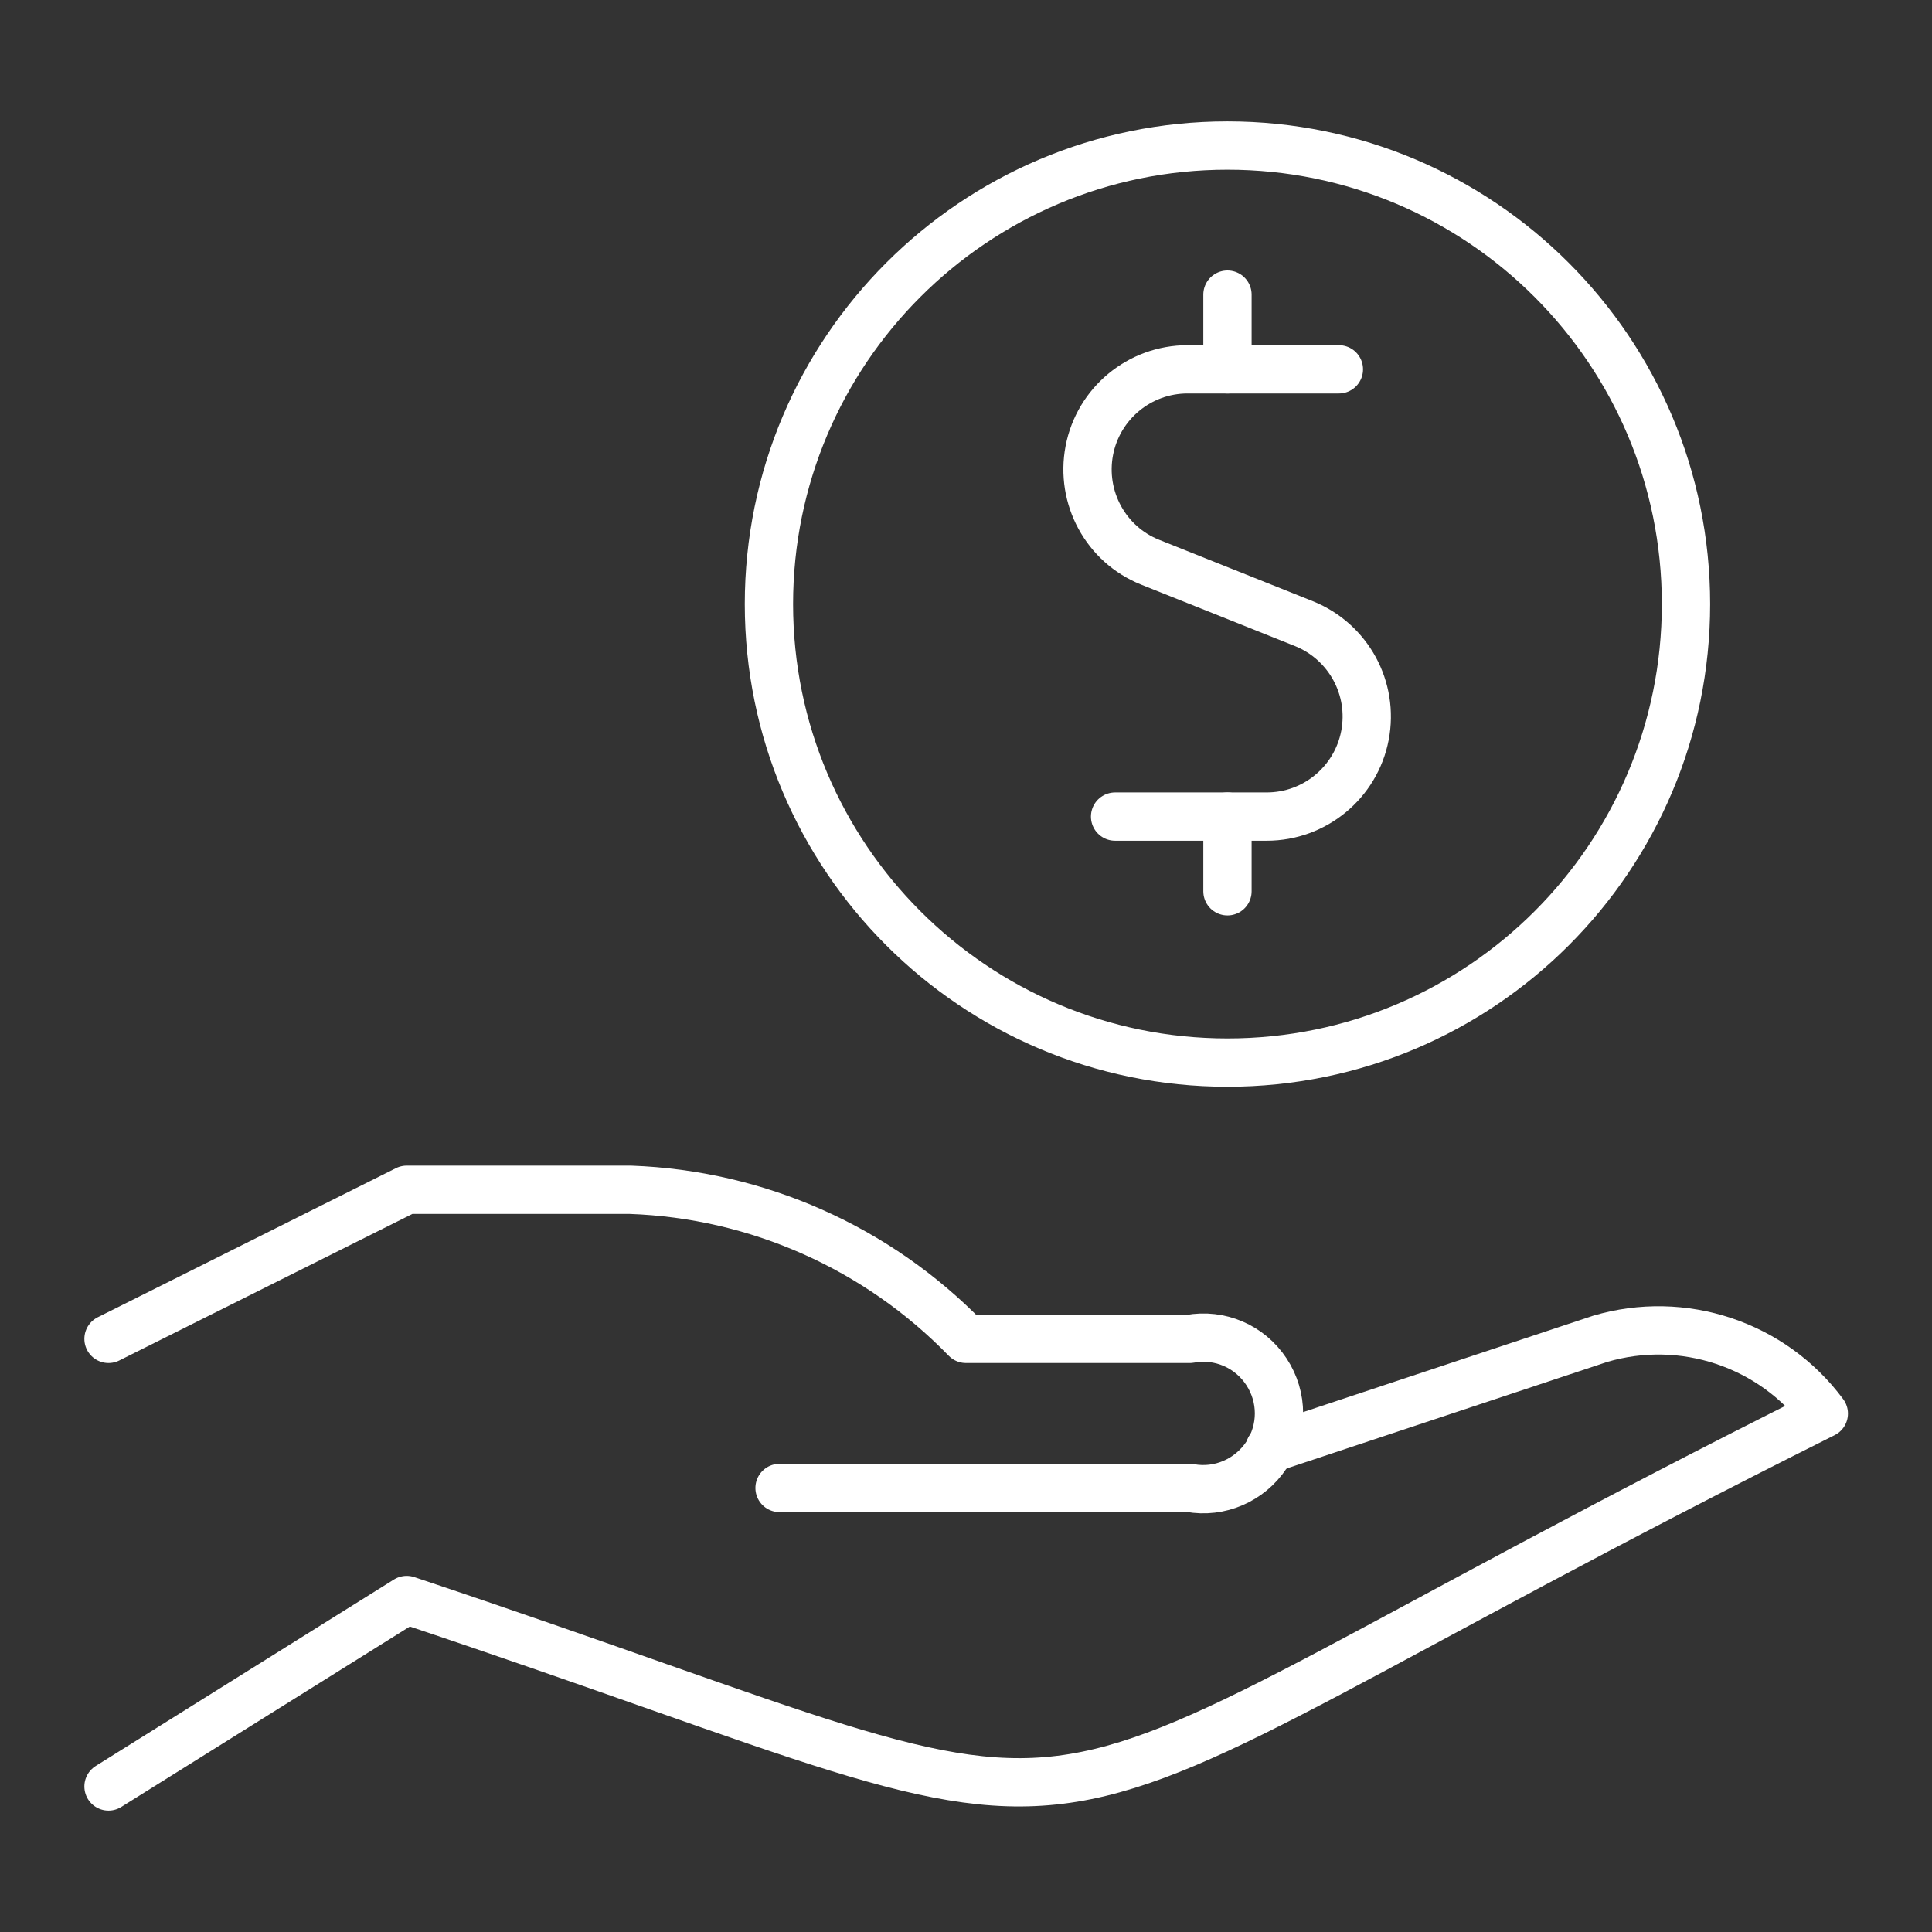
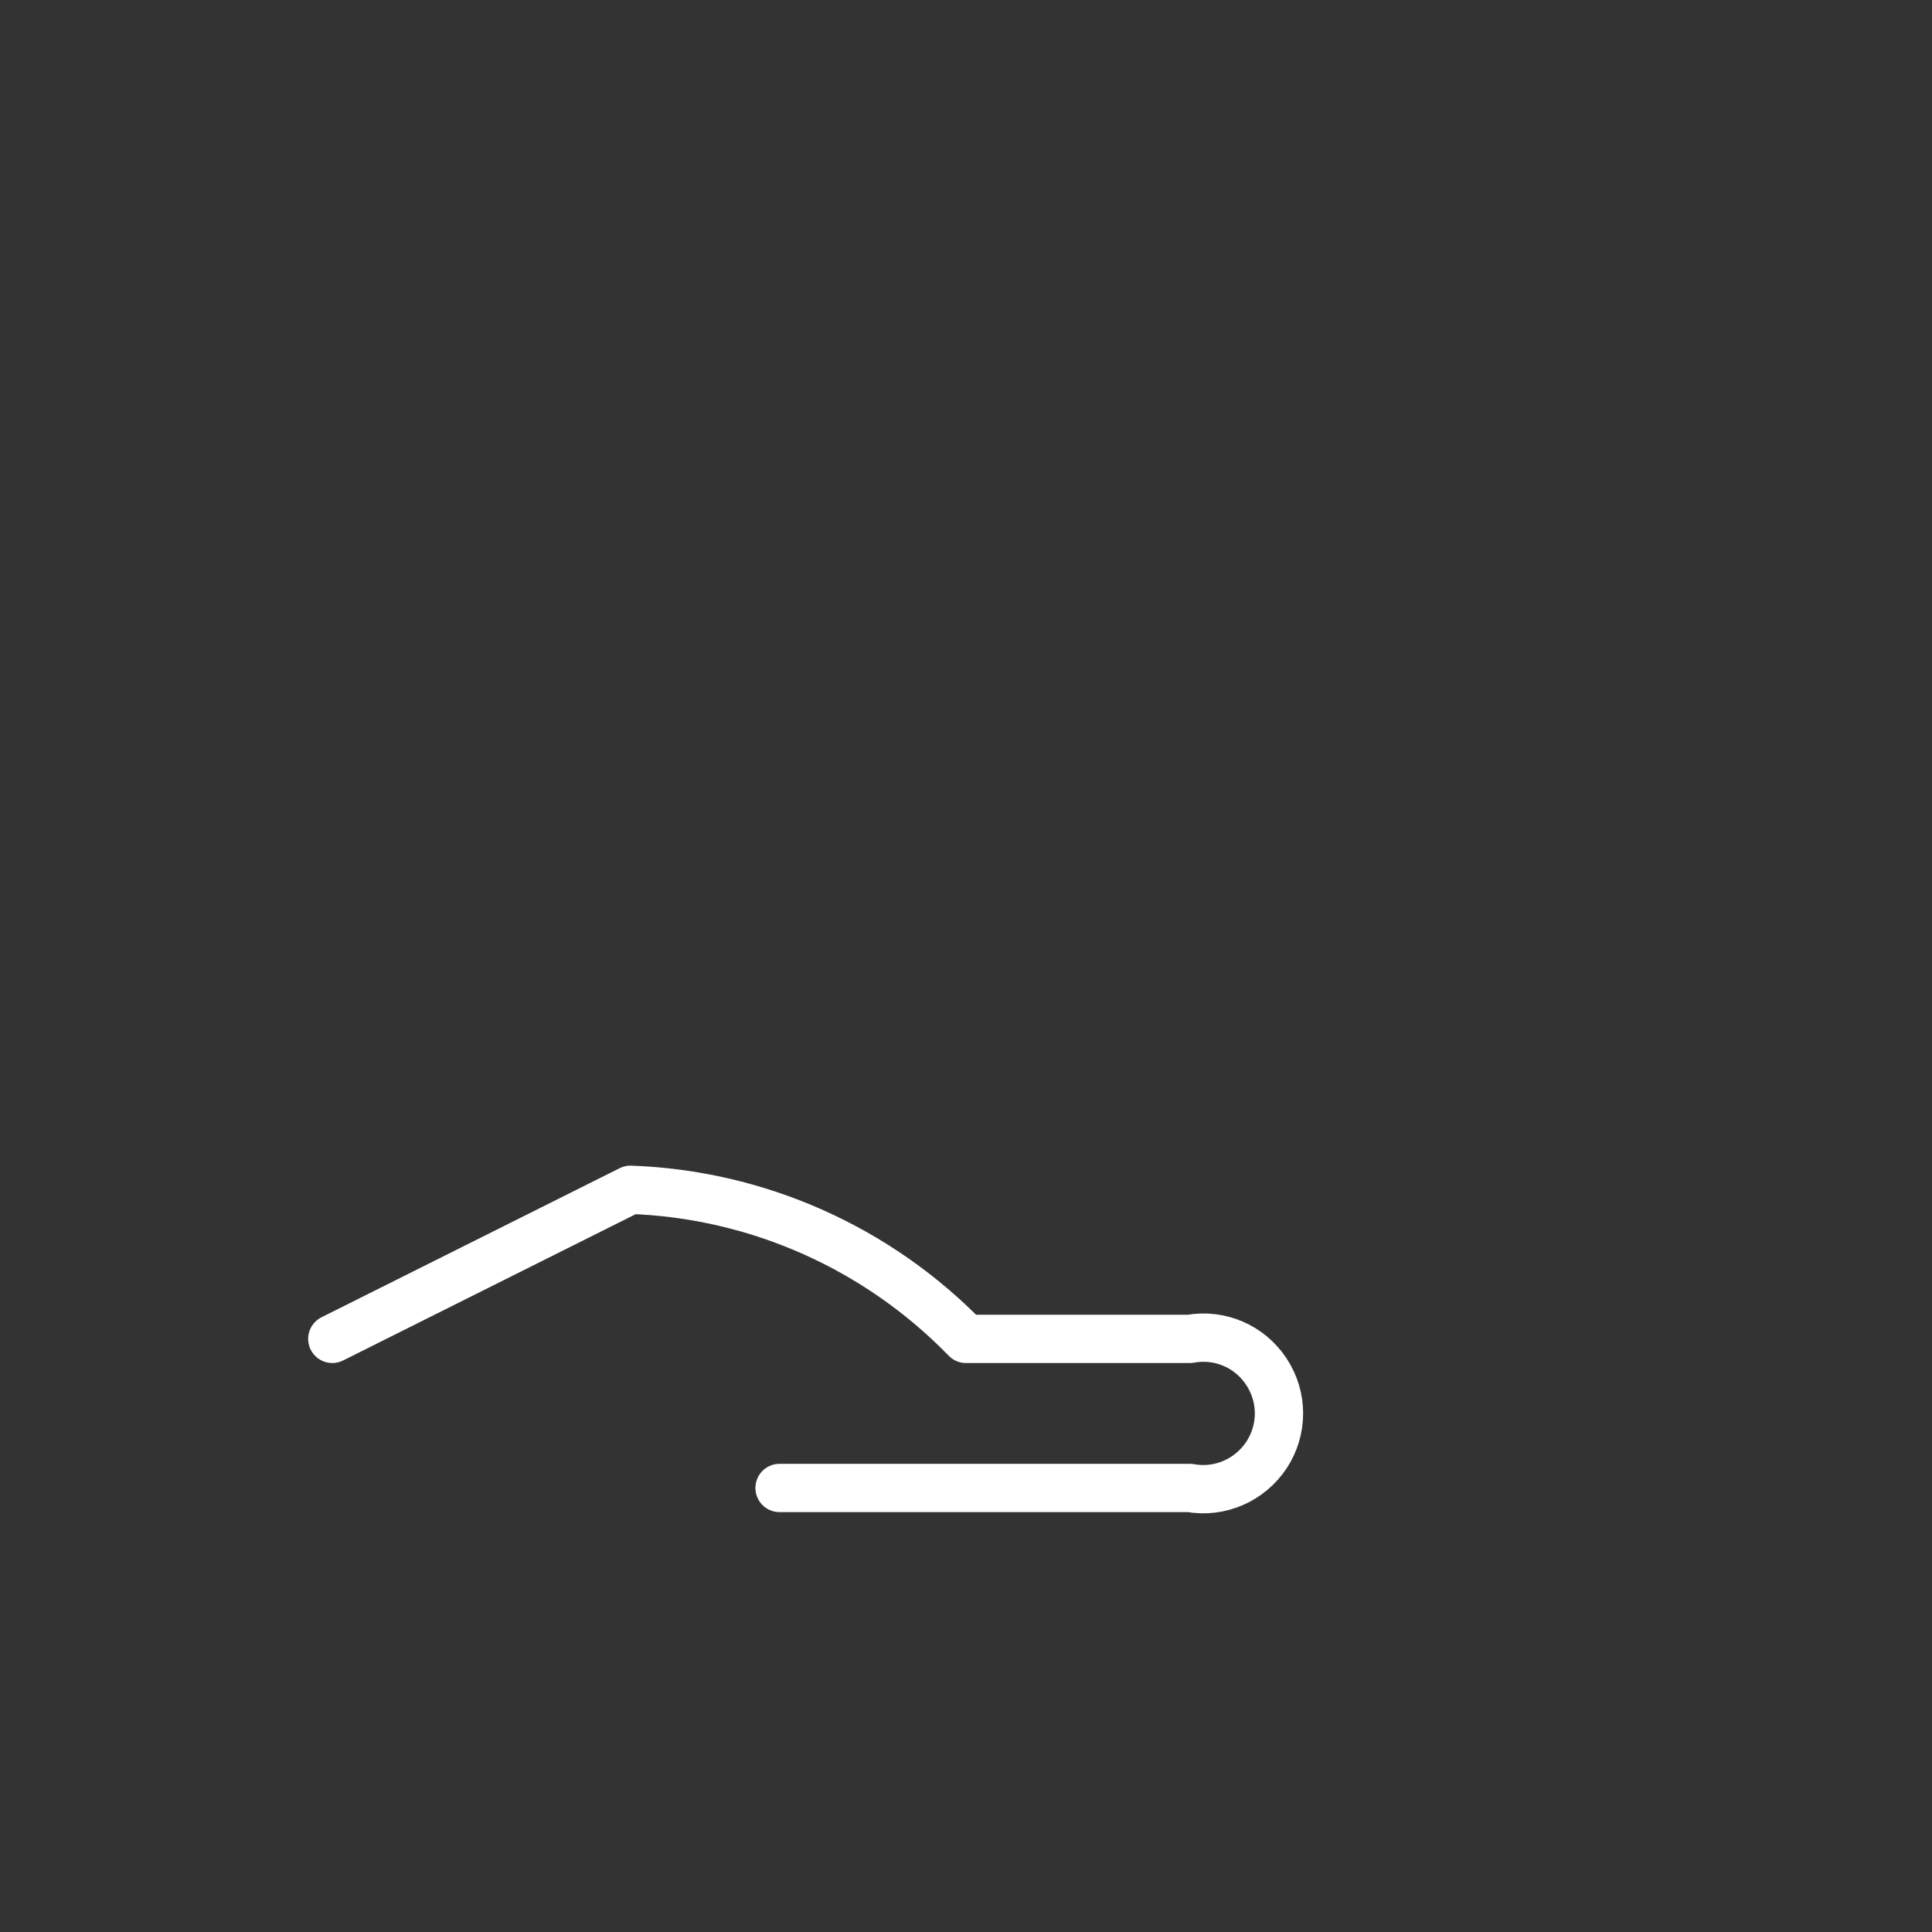
<svg xmlns="http://www.w3.org/2000/svg" id="Layer_1" viewBox="0 0 60 60">
  <rect x="0" y="0" width="60" height="60" fill="#333333" stroke="none" />
  <defs>
    <style>.cls-1{fill:none;stroke:#fff;stroke-linecap:round;stroke-linejoin:round;stroke-width:1.5px;}</style>
  </defs>
  <g id="Money-Payments-Finance_Cash-Payments_cash-payment-coin">
    <g id="Group_147">
      <g id="cash-payment-coin">
-         <path id="Shape_1188" class="cls-1" d="M39.43,44.99l10.26-3.41c2.57-.76,5.35,.16,6.95,2.32-28.32,14.16-19.16,14.08-44.01,5.79l-9.26,5.79" />
-         <path id="Shape_1189" class="cls-1" d="M24.21,46.21h12.74c.93,.17,1.86-.24,2.38-1.02,.52-.79,.52-1.8,0-2.59-.52-.79-1.45-1.19-2.38-1.02h-6.95c-2.75-2.83-6.48-4.49-10.42-4.63h-6.95l-9.26,4.63" />
-         <path id="Oval_64" class="cls-1" d="M38.12,33c7.87,0,14.24-6.38,14.24-14.24s-6.38-14.24-14.24-14.24-14.24,6.38-14.24,14.24,6.38,14.24,14.24,14.24Z" />
-         <path id="Shape_1190" class="cls-1" d="M38.12,11.47v-2.32" />
-         <path id="Shape_1191" class="cls-1" d="M41.58,11.47h-4.7c-1.49,0-2.77,1.06-3.05,2.52-.28,1.46,.51,2.92,1.89,3.47l4.78,1.91c1.38,.56,2.17,2.01,1.89,3.47-.28,1.46-1.56,2.52-3.05,2.52h-4.71" />
-         <path id="Shape_1192" class="cls-1" d="M38.12,27.68v-2.32" />
+         <path id="Shape_1189" class="cls-1" d="M24.21,46.21h12.74c.93,.17,1.86-.24,2.38-1.02,.52-.79,.52-1.8,0-2.59-.52-.79-1.45-1.19-2.38-1.02h-6.95c-2.75-2.83-6.48-4.49-10.42-4.63l-9.26,4.63" />
      </g>
    </g>
  </g>
</svg>